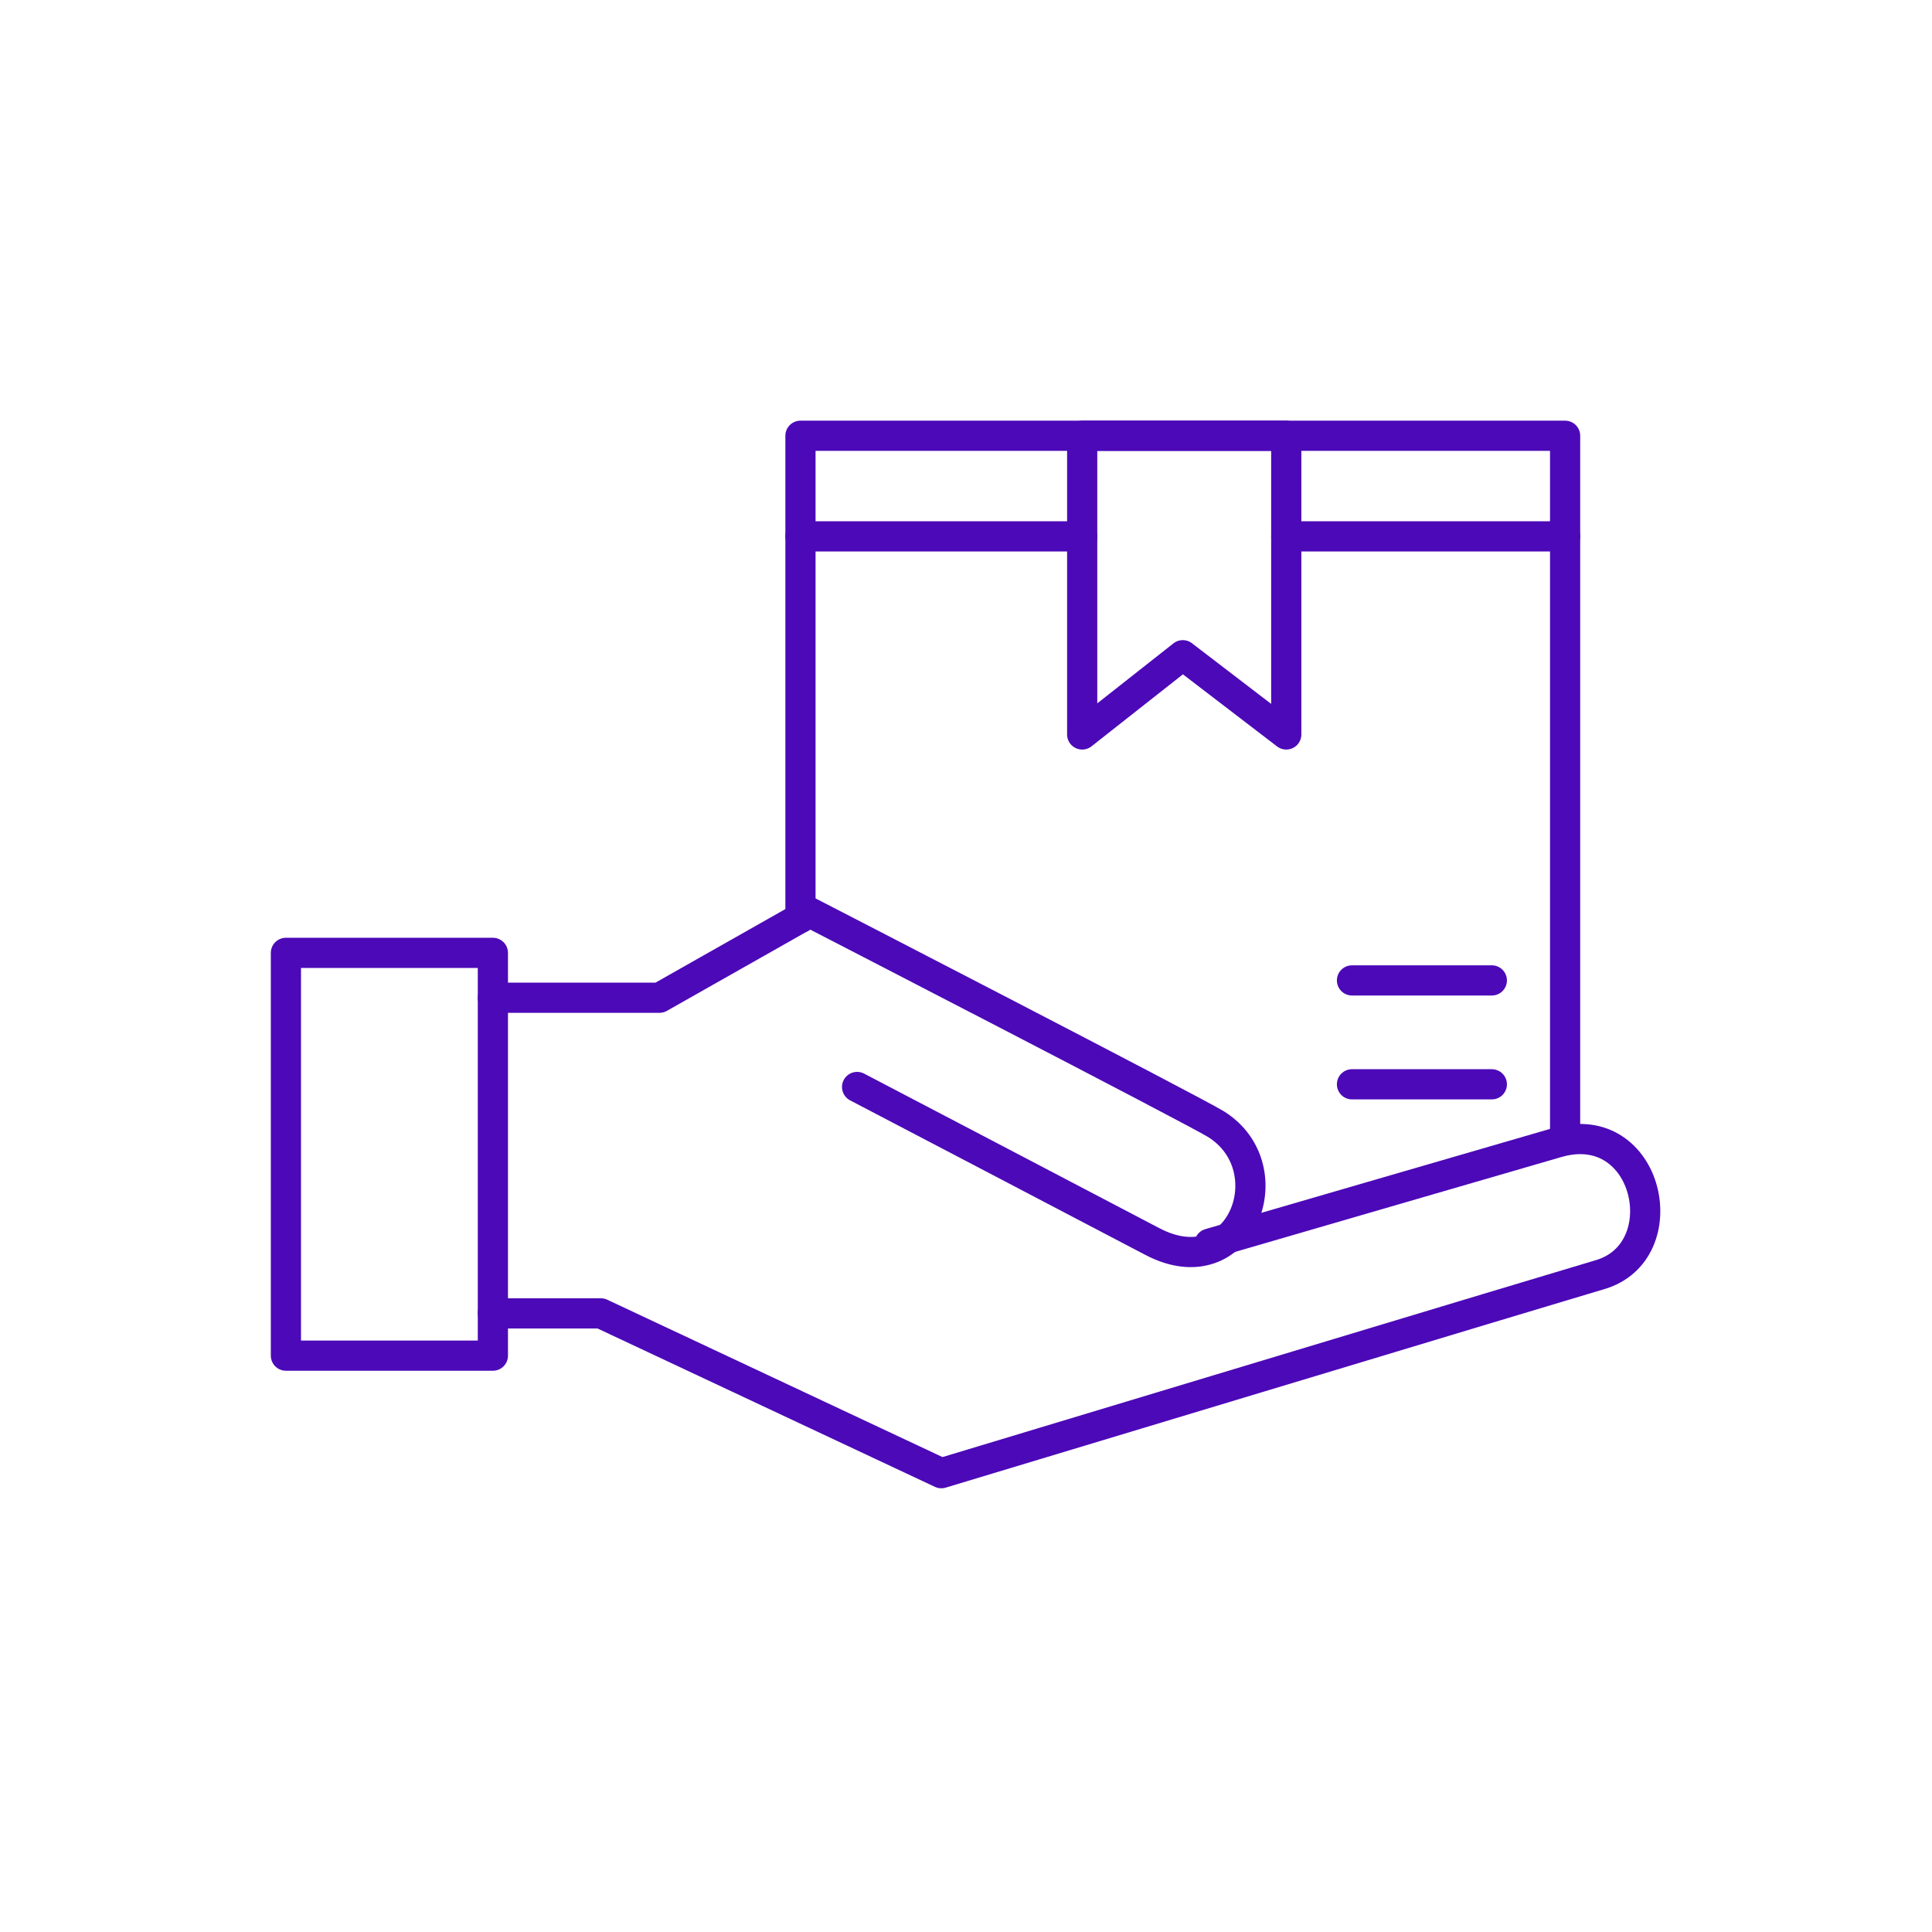
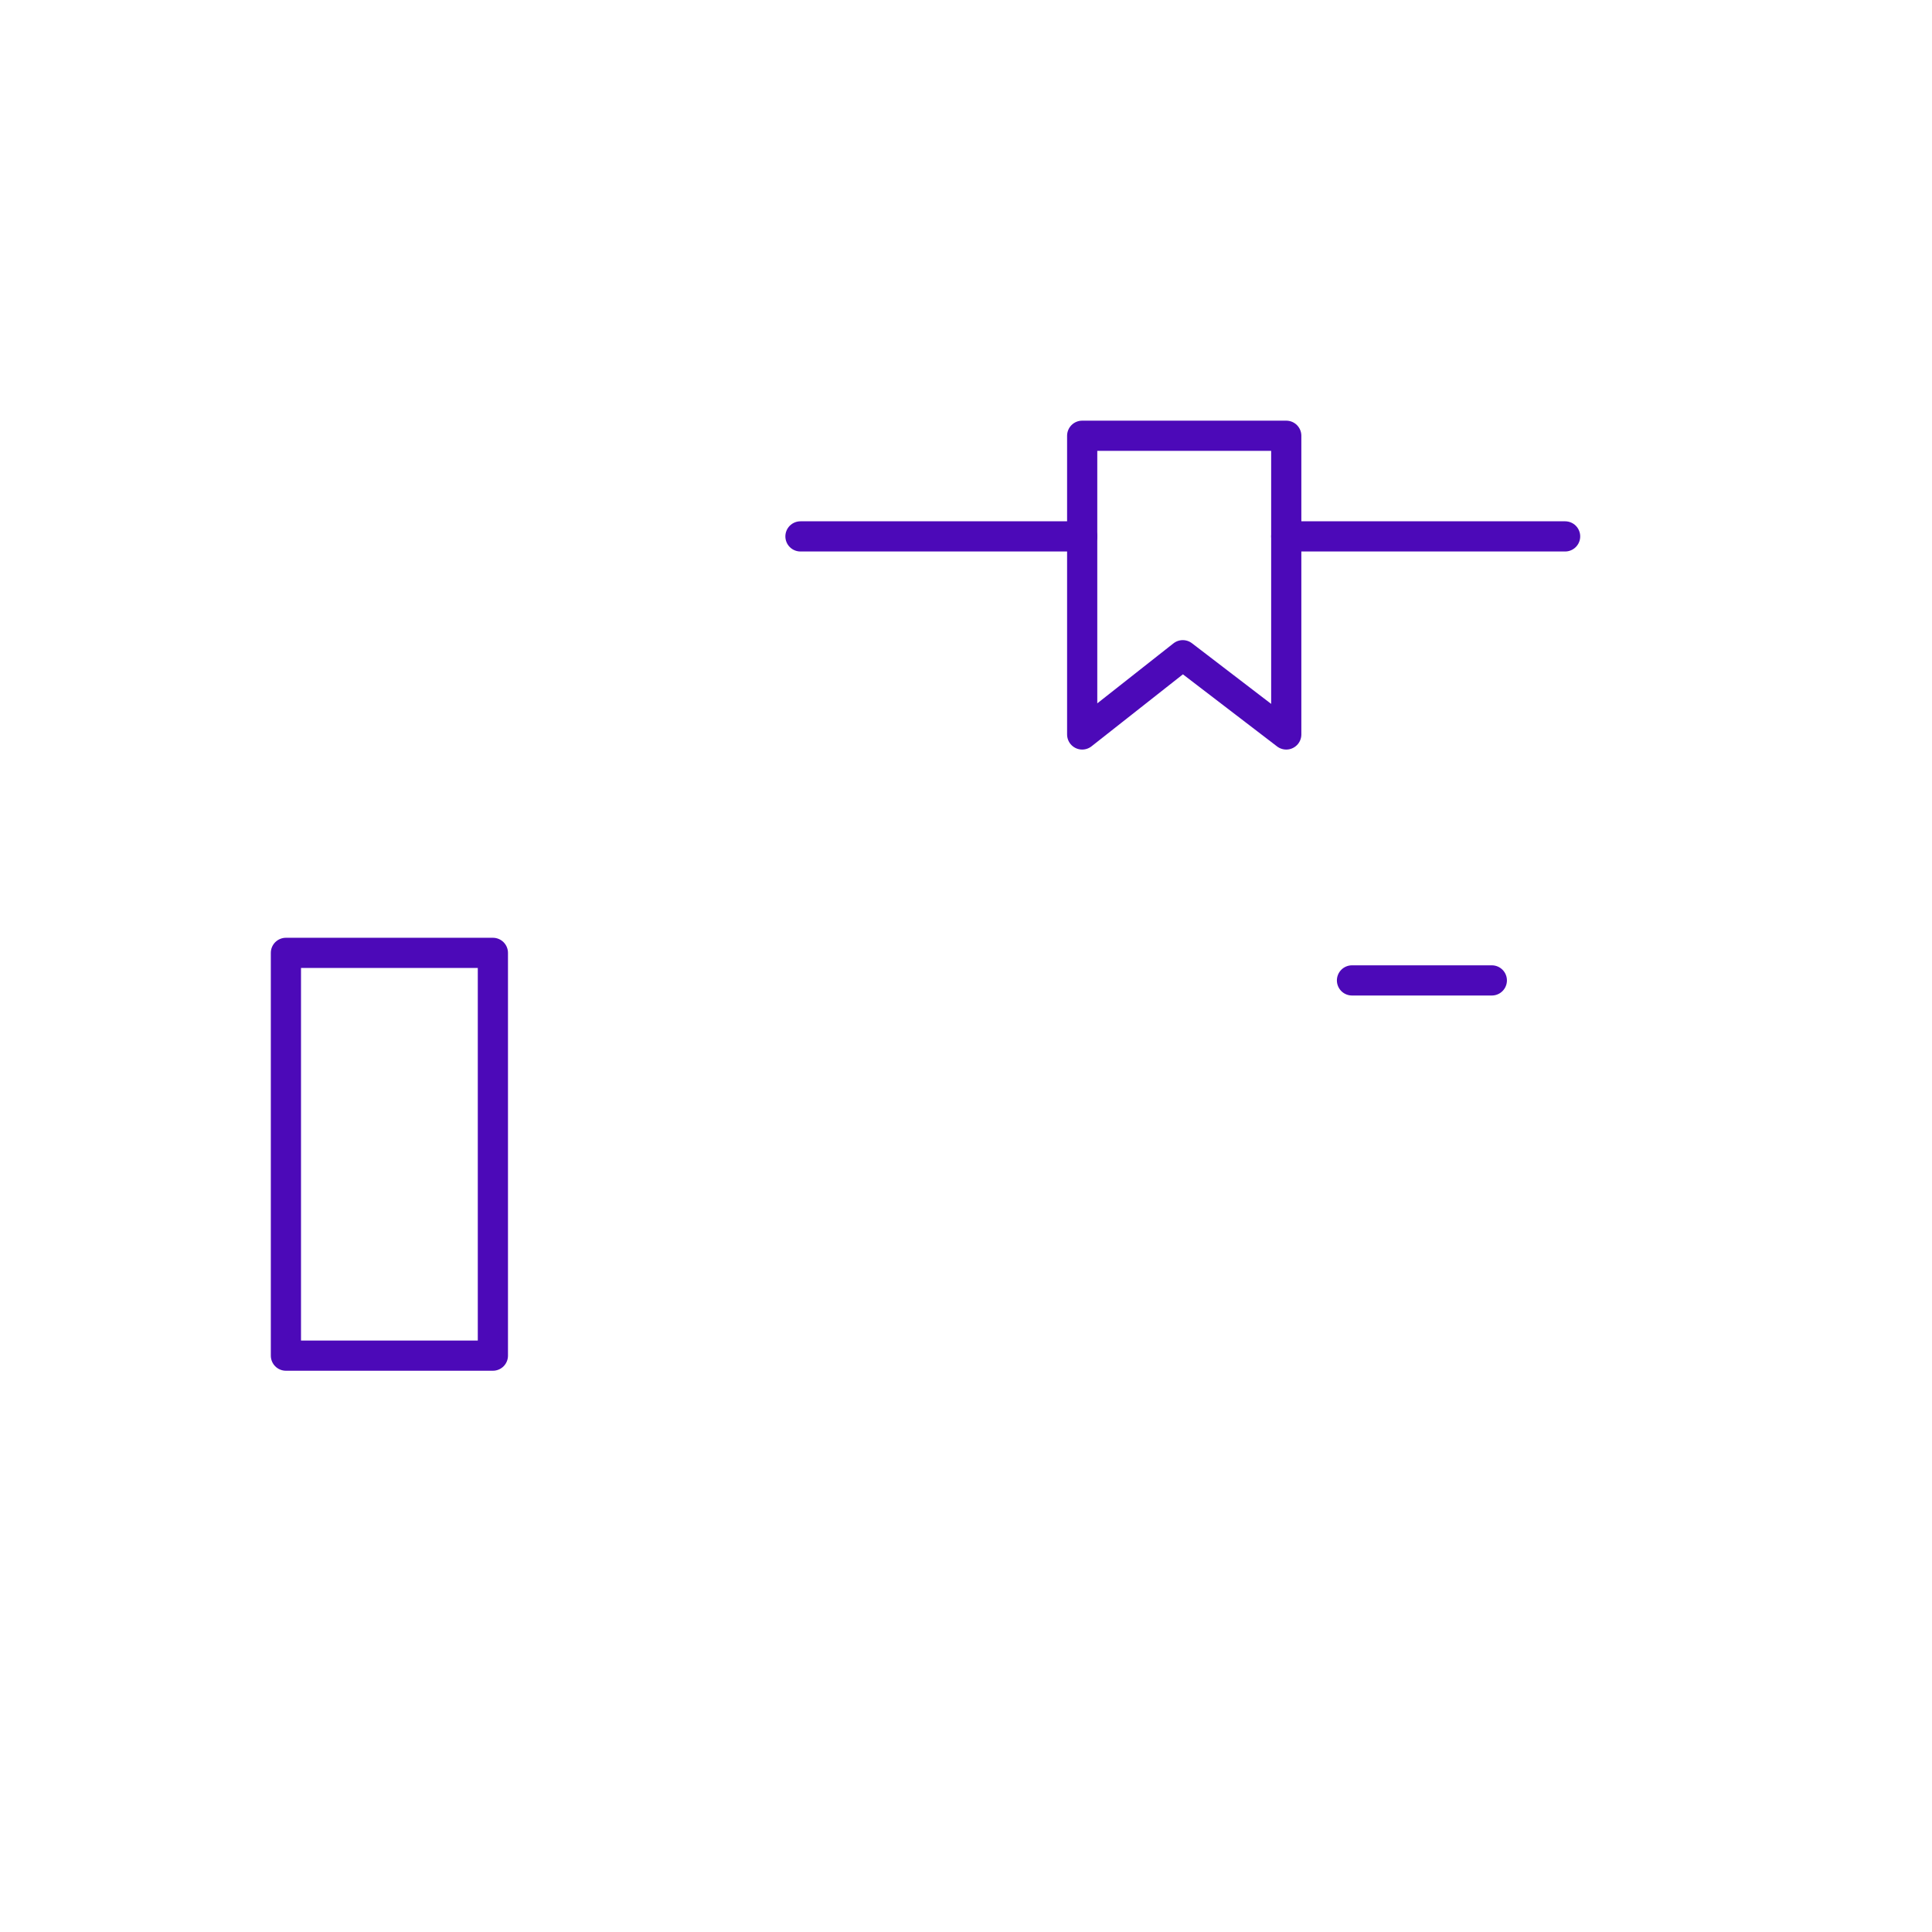
<svg xmlns="http://www.w3.org/2000/svg" viewBox="0 0 512 512">
  <defs>
    <style>.cls-1{fill:none;stroke:#4c09b8;stroke-linecap:round;stroke-linejoin:round;stroke-width:8px;}</style>
  </defs>
  <g id="Iconos">
    <rect class="cls-1" x="75.77" y="252.52" width="54.85" height="106.74" />
-     <polyline class="cls-1" points="414.77 299.84 414.77 115.48 212.13 115.48 212.13 243.25" />
    <polygon class="cls-1" points="340.87 194.64 313.45 173.64 286.79 194.64 286.79 115.48 340.87 115.48 340.87 194.64" />
    <line class="cls-1" x1="212.13" y1="142.15" x2="286.79" y2="142.15" />
    <line class="cls-1" x1="340.87" y1="142.15" x2="414.77" y2="142.15" />
-     <path class="cls-1" d="M130.62,264.41h44.14l39.89-22.59s102,52.58,107.64,56.12c18.58,11.65,6.54,43.41-16.94,31.06-9.64-5.08-78.21-40.94-78.21-40.94" />
-     <path class="cls-1" d="M130.62,348.06h28.62l90.22,42.35s167.82-50.66,174.48-52.59c20.82-6,13.13-42.11-11.22-35.05-14,4.05-92.19,26.81-92.19,26.81" />
    <line class="cls-1" x1="358.29" y1="259.82" x2="395.35" y2="259.82" />
-     <line class="cls-1" x1="358.29" y1="287.35" x2="395.35" y2="287.35" />
  </g>
</svg>